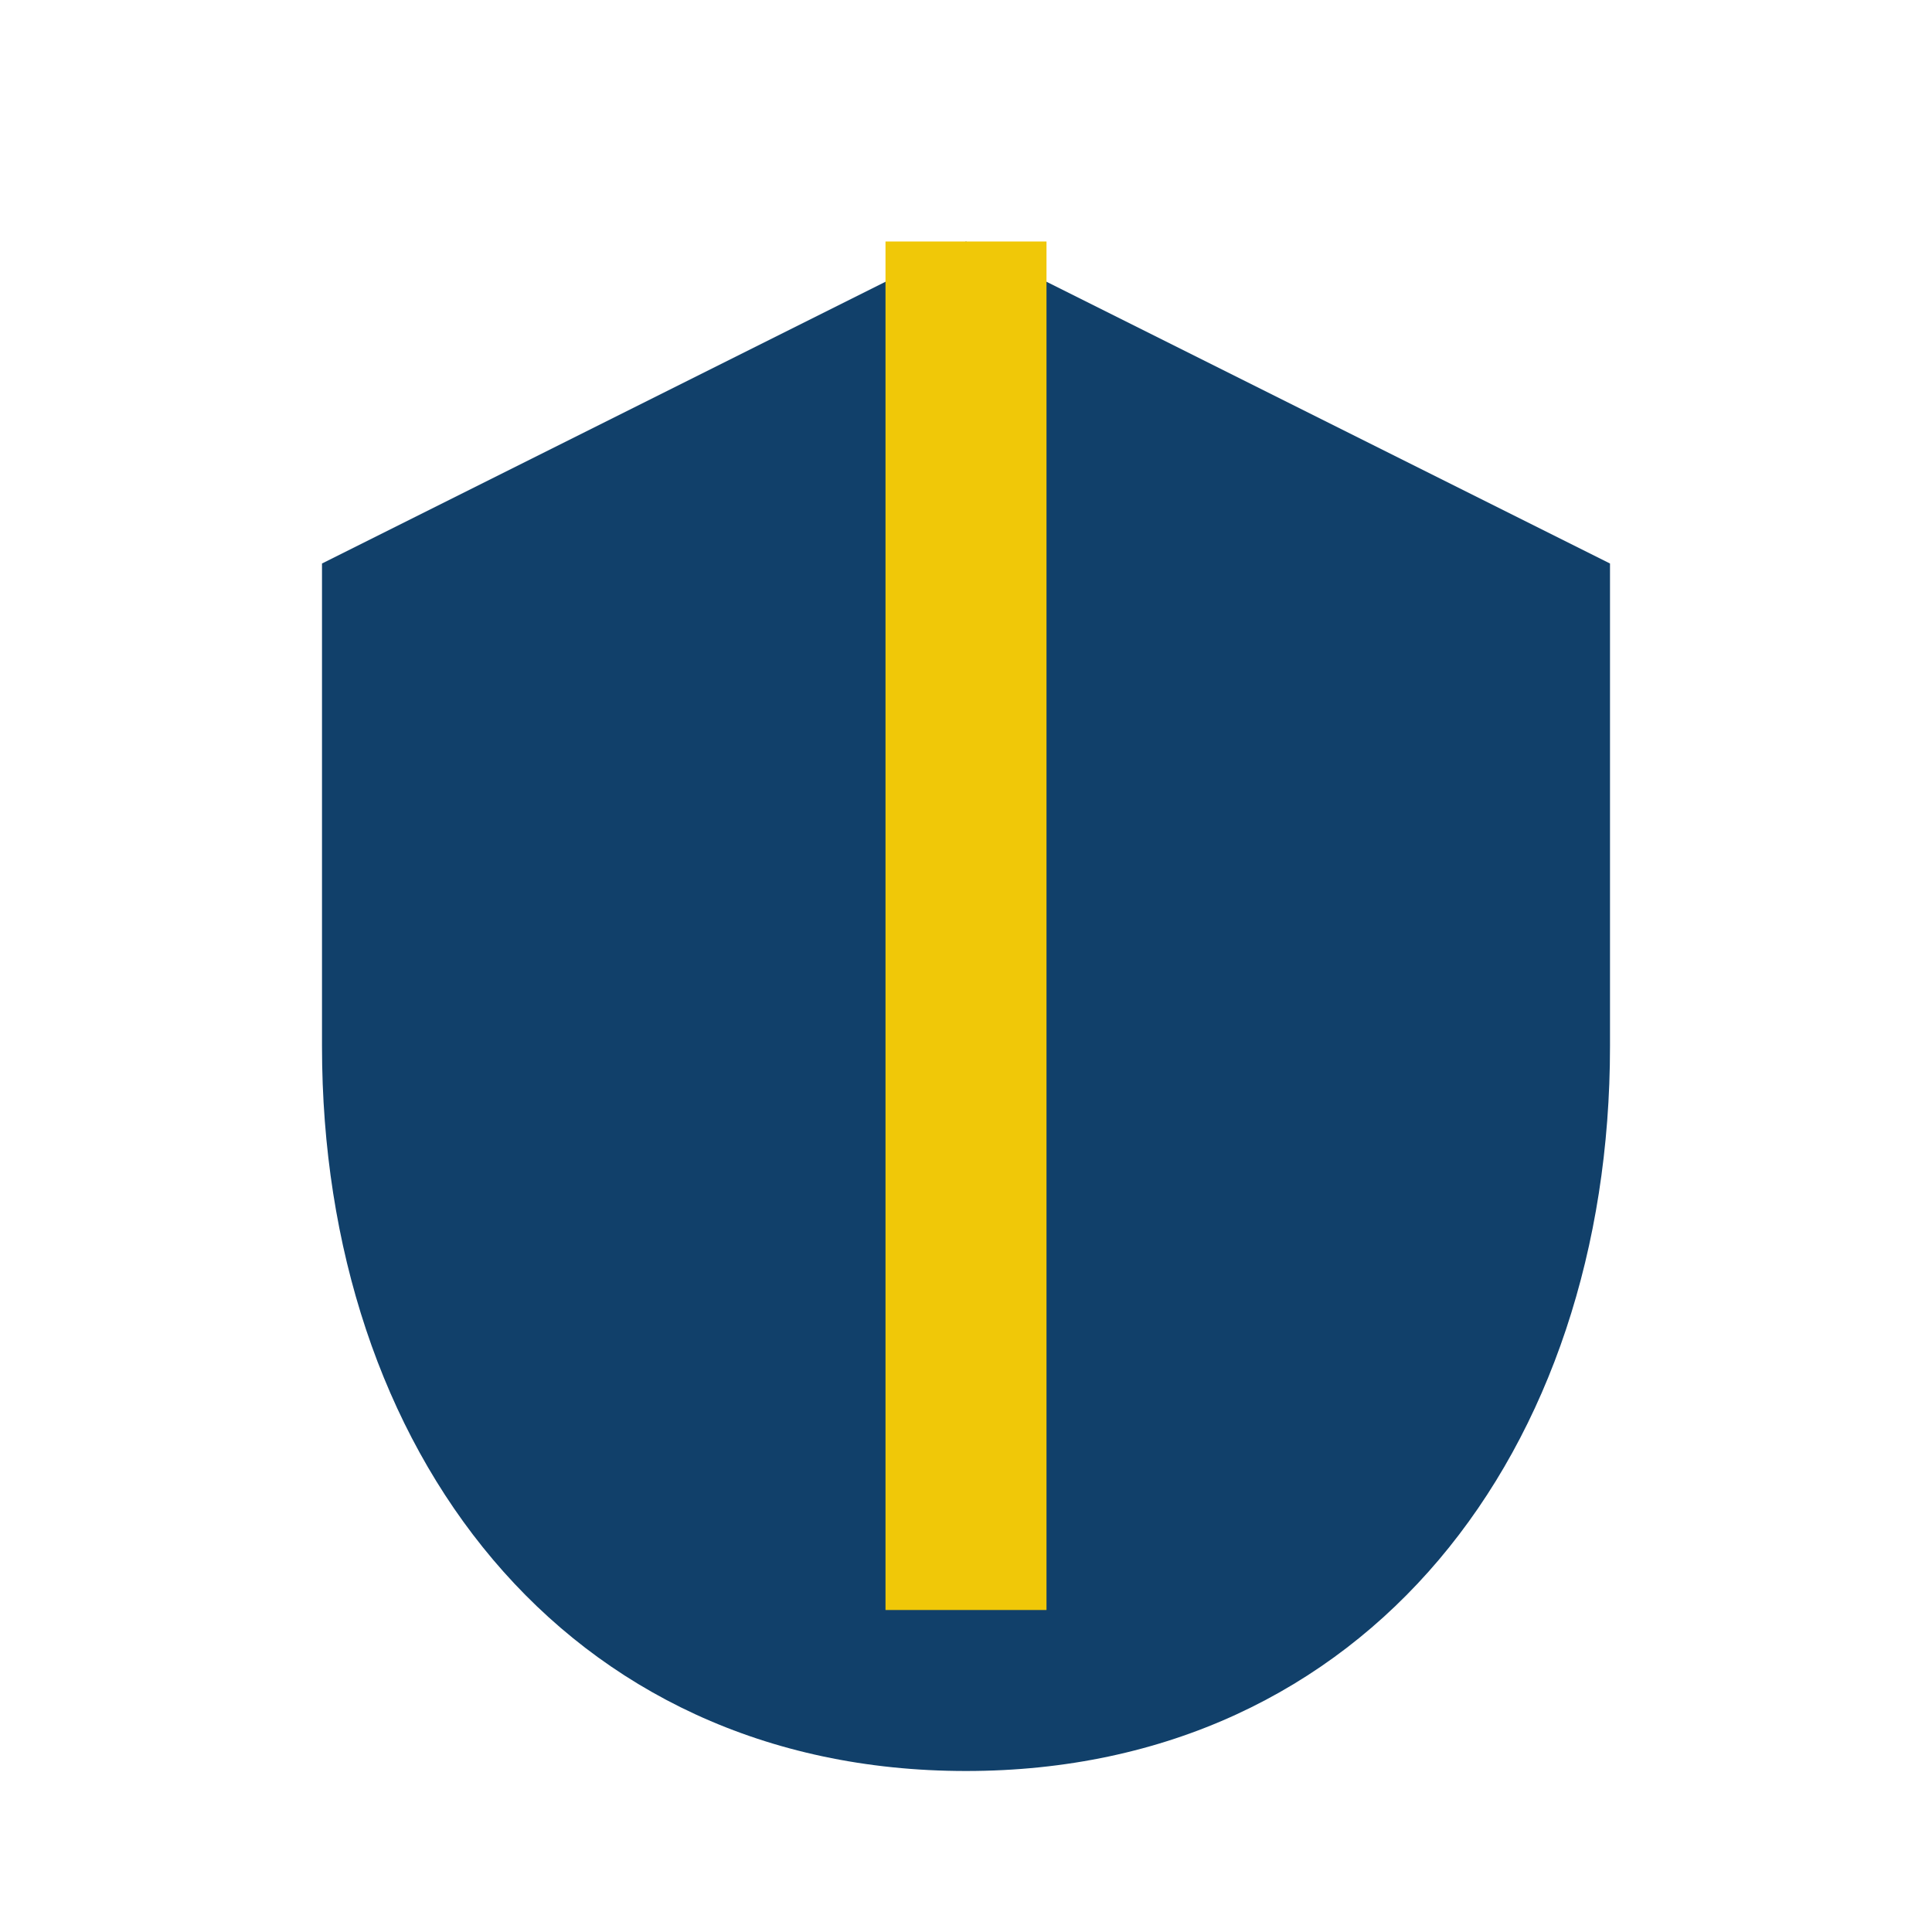
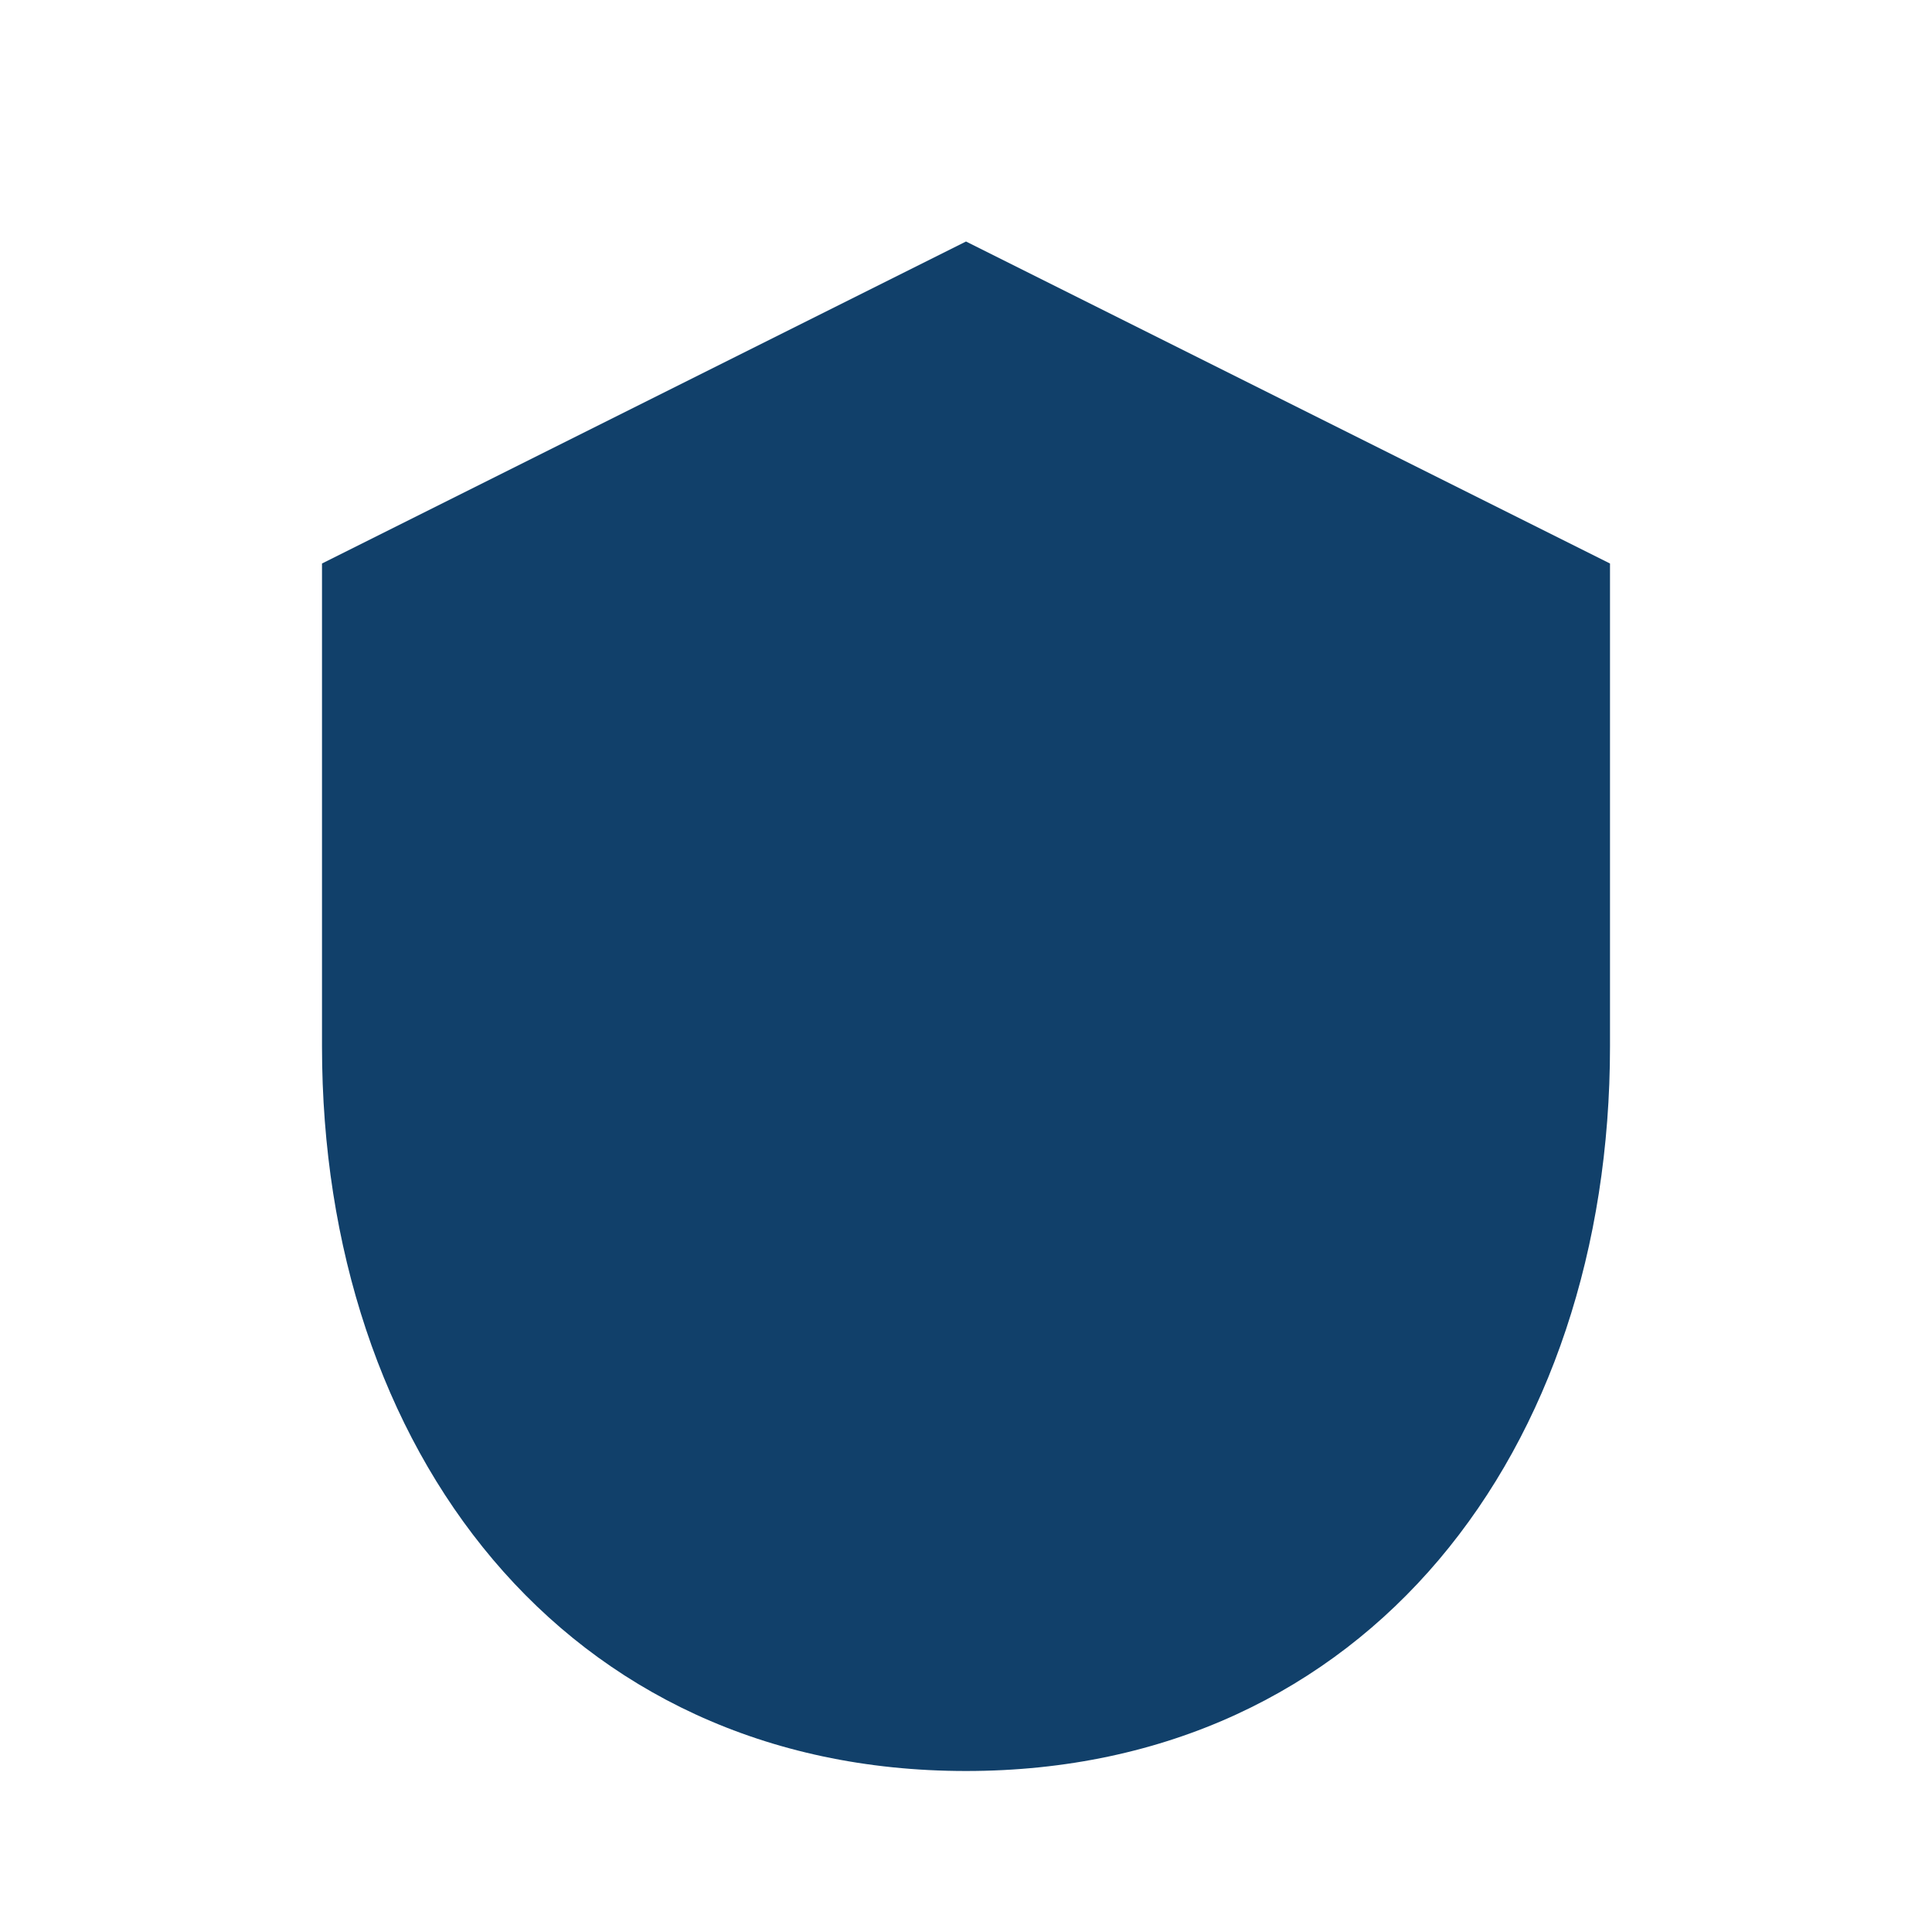
<svg xmlns="http://www.w3.org/2000/svg" width="24" height="24" viewBox="0 0 24 24">
-   <path d="M12 3l8 4v6c0 5-3 9-8 9s-8-4-8-9V7z" fill="#11406A" />
-   <path d="M12 3v17" stroke="#F0C808" stroke-width="2" />
+   <path d="M12 3l8 4v6c0 5-3 9-8 9s-8-4-8-9V7" fill="#11406A" />
</svg>